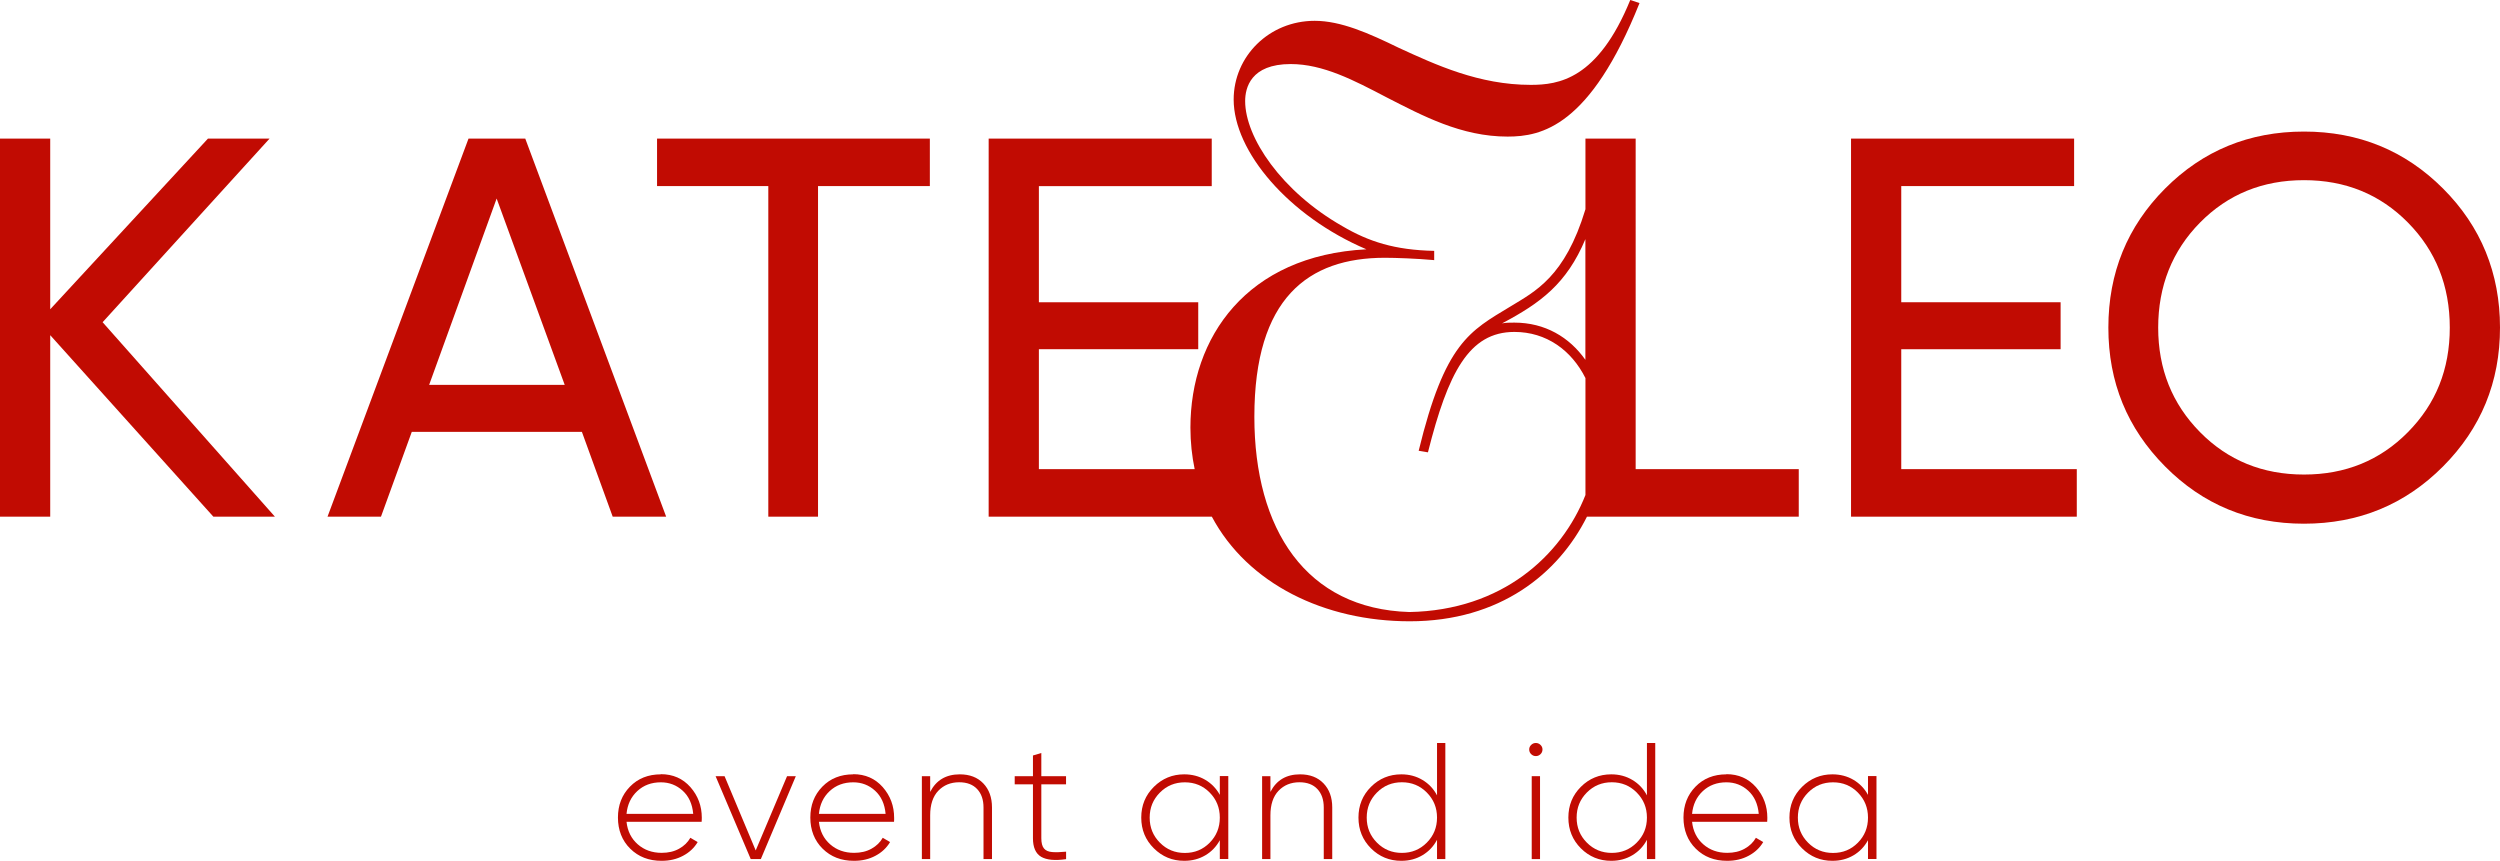
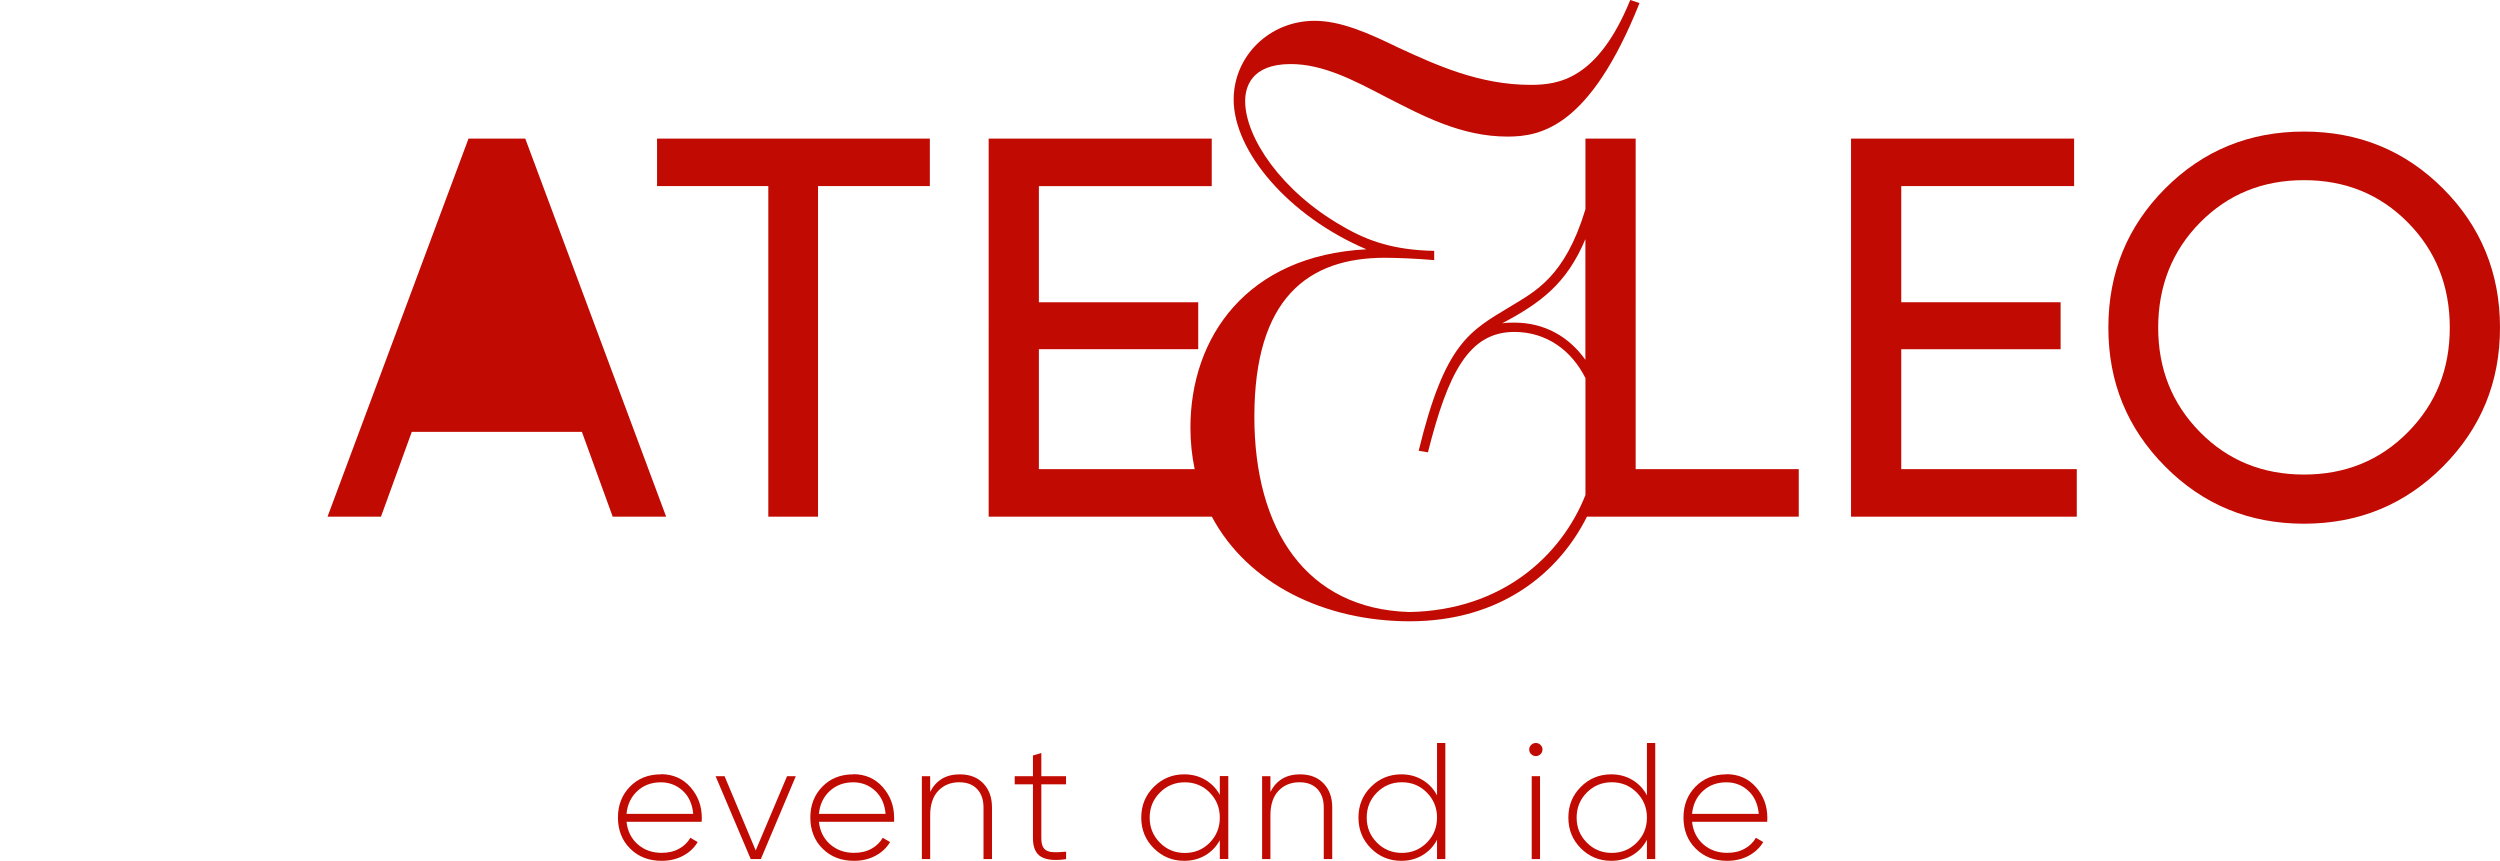
<svg xmlns="http://www.w3.org/2000/svg" id="_Слой_2" data-name="Слой 2" viewBox="0 0 448.06 154.28">
  <defs>
    <style> .cls-1 { fill: #c10b02; } </style>
  </defs>
  <g id="_Слой_2-2" data-name=" Слой 2">
    <g id="_Слой_1-2" data-name=" Слой 1-2">
      <g>
        <path class="cls-1" d="M322.38,92.6v-8.52h-29.23V24.84h-9v12.66c-3.67,12.15-9.03,14.73-13.43,17.42-7.33,4.43-11.75,6.5-16.46,25.87l1.66,.28c3.6-14.25,7.33-21.58,15.49-21.58,5.74,0,10.23,3.28,12.74,8.27v20.96c-4.31,10.87-14.92,20.66-31.54,20.97-18.54-.55-27.8-14.8-27.8-35,0-21.3,9.68-28.49,23.38-28.49,1.94,0,5.81,.14,8.85,.42v-1.66c-7.05-.14-11.76-1.66-16.46-4.43-10.93-6.22-17.42-15.91-17.42-22.41,0-2.35,.97-6.64,8.16-6.64,5.81,0,11.34,2.91,17.15,5.95,6.5,3.32,13.42,7.05,21.72,7.05,6.09,0,14.8-1.8,23.65-23.93l-1.66-.55c-5.81,14.25-12.87,15.21-17.84,15.21-9.27,0-17.01-3.59-23.65-6.64-5.4-2.63-10.38-4.84-15.07-4.84-8.16,0-14.52,6.36-14.52,14.11,0,9.27,9.82,20.89,23.79,26.84-21.44,1.11-31.54,15.77-31.54,31.95,0,2.62,.27,5.1,.76,7.45h-27.92v-21.49h28.56v-8.42h-28.56v-20.81h30.98v-8.52h-39.98V92.6h40c6.43,12.06,20.22,18.75,35.46,18.75,16.19,0,26.67-8.55,31.77-18.75h37.96Zm-50.97-34.78c-.83,0-1.52,0-2.21,.14,6.91-3.66,11.58-7.1,14.94-15.1v21.63c-2.88-4.07-7.24-6.67-12.74-6.67h0Z" />
-         <polygon class="cls-1" points="48.31 24.84 37.27 24.84 9 55.43 9 24.84 0 24.84 0 92.6 9 92.6 9 60.07 38.24 92.6 49.27 92.6 18.39 57.75 48.31 24.84" />
-         <path class="cls-1" d="M94.14,24.84h-10.17l-25.27,67.76h9.58l5.52-15.2h30.49l5.52,15.2h9.58L94.14,24.84Zm-17.23,44.14l12.1-33.4,12.2,33.4h-24.3Z" />
+         <path class="cls-1" d="M94.14,24.84h-10.17l-25.27,67.76h9.58l5.52-15.2h30.49l5.52,15.2h9.58L94.14,24.84Zm-17.23,44.14h-24.3Z" />
        <polygon class="cls-1" points="137.7 92.6 146.61 92.6 146.61 33.35 166.65 33.35 166.65 24.84 117.76 24.84 117.76 33.35 137.7 33.35 137.7 92.6" />
        <polygon class="cls-1" points="340.75 62.59 369.31 62.59 369.31 54.17 340.75 54.17 340.75 33.35 371.73 33.35 371.73 24.84 331.75 24.84 331.75 92.6 372.21 92.6 372.21 84.08 340.75 84.08 340.75 62.59" />
        <path class="cls-1" d="M437.85,33.79c-6.81-6.81-15.12-10.21-24.93-10.21s-18.1,3.41-24.88,10.21c-6.78,6.81-10.17,15.12-10.17,24.93s3.39,18.04,10.17,24.88c6.78,6.84,15.07,10.26,24.88,10.26s18.12-3.42,24.93-10.26,10.21-15.13,10.21-24.88-3.4-18.12-10.21-24.93Zm-6.29,43.66c-5,5.07-11.21,7.6-18.63,7.6s-13.63-2.53-18.63-7.6-7.5-11.31-7.5-18.73,2.5-13.76,7.5-18.83,11.21-7.6,18.63-7.6,13.63,2.53,18.63,7.6,7.5,11.34,7.5,18.83-2.5,13.67-7.5,18.73Z" />
        <path class="cls-1" d="M118.44,138.78c-2.26,0-4.11,.74-5.54,2.21-1.44,1.48-2.15,3.32-2.15,5.54s.73,4.12,2.2,5.57c1.47,1.46,3.34,2.18,5.62,2.18,1.45,0,2.73-.3,3.86-.91,1.13-.6,2-1.42,2.61-2.45l-1.31-.77c-.46,.81-1.13,1.47-2.02,1.96-.89,.5-1.93,.74-3.12,.74-1.7,0-3.13-.51-4.29-1.53s-1.83-2.36-2.01-4.03h13.46c0-.08,0-.2,.02-.36,0-.16,.01-.28,.01-.36,0-2.12-.68-3.95-2.04-5.5-1.36-1.54-3.13-2.32-5.3-2.32v.03Zm-6.15,7.07c.16-1.66,.8-3.02,1.93-4.07s2.54-1.57,4.22-1.57c1.51,0,2.81,.5,3.91,1.5,1.1,1,1.73,2.38,1.89,4.15h-11.95Z" />
        <polygon class="cls-1" points="135.44 152.42 129.86 139.11 128.25 139.11 134.55 153.97 136.36 153.97 142.63 139.11 141.06 139.11 135.44 152.42" />
        <path class="cls-1" d="M152.92,138.78c-2.26,0-4.11,.74-5.54,2.21-1.44,1.48-2.15,3.32-2.15,5.54s.73,4.12,2.2,5.57c1.47,1.46,3.34,2.18,5.62,2.18,1.45,0,2.73-.3,3.86-.91,1.13-.6,2-1.42,2.61-2.45l-1.31-.77c-.46,.81-1.13,1.47-2.02,1.96-.89,.5-1.93,.74-3.12,.74-1.7,0-3.13-.51-4.29-1.53s-1.83-2.36-2.01-4.03h13.46c0-.08,0-.2,.02-.36,0-.16,0-.28,0-.36,0-2.12-.68-3.95-2.04-5.5-1.36-1.54-3.13-2.32-5.3-2.32v.03Zm-6.15,7.07c.16-1.66,.8-3.02,1.93-4.07,1.13-1.05,2.54-1.57,4.22-1.57,1.51,0,2.81,.5,3.91,1.5s1.73,2.38,1.89,4.15h-11.95Z" />
        <path class="cls-1" d="M172.03,138.78c-2.48,0-4.25,1.05-5.32,3.15v-2.82h-1.49v14.86h1.49v-7.85c0-1.92,.49-3.39,1.46-4.4s2.22-1.52,3.74-1.52c1.39,0,2.46,.41,3.22,1.22s1.14,1.91,1.14,3.3v9.24h1.52v-9.24c0-1.8-.52-3.24-1.56-4.32s-2.44-1.62-4.21-1.62h0Z" />
        <path class="cls-1" d="M186.65,134.95l-1.52,.45v3.71h-3.27v1.46h3.27v9.66c0,1.64,.49,2.75,1.47,3.33,.98,.57,2.47,.71,4.47,.42v-1.34c-1.01,.1-1.84,.12-2.5,.07-.65-.05-1.14-.26-1.46-.64s-.48-.99-.48-1.84v-9.66h4.43v-1.46h-4.43v-4.16h.02Z" />
        <path class="cls-1" d="M218.62,142.46c-.63-1.15-1.51-2.05-2.61-2.7-1.11-.65-2.37-.98-3.77-.98-2.12,0-3.93,.75-5.44,2.24-1.51,1.5-2.26,3.33-2.26,5.51s.75,4.02,2.26,5.51c1.51,1.5,3.32,2.24,5.44,2.24,1.41,0,2.66-.33,3.77-.98s1.98-1.56,2.61-2.71v3.36h1.52v-14.86h-1.52v3.36h0Zm-1.81,8.57c-1.21,1.23-2.69,1.84-4.46,1.84s-3.25-.61-4.47-1.84-1.83-2.72-1.83-4.49,.61-3.26,1.83-4.49c1.22-1.23,2.71-1.84,4.47-1.84s3.25,.61,4.46,1.84,1.81,2.72,1.81,4.49-.6,3.26-1.81,4.49Z" />
        <path class="cls-1" d="M233.01,138.78c-2.48,0-4.25,1.05-5.32,3.15v-2.82h-1.49v14.86h1.49v-7.85c0-1.92,.49-3.39,1.46-4.4s2.22-1.52,3.74-1.52c1.39,0,2.46,.41,3.22,1.22s1.14,1.91,1.14,3.3v9.24h1.52v-9.24c0-1.8-.52-3.24-1.56-4.32s-2.44-1.62-4.21-1.62h0Z" />
        <path class="cls-1" d="M257.55,142.55c-.61-1.17-1.48-2.09-2.6-2.76s-2.38-1.01-3.79-1.01c-2.14,0-3.96,.75-5.45,2.24-1.5,1.5-2.24,3.33-2.24,5.51s.75,4.02,2.24,5.51c1.5,1.5,3.31,2.24,5.45,2.24,1.41,0,2.67-.34,3.79-1.01s1.99-1.59,2.6-2.76v3.45h1.49v-20.8h-1.49v9.39h0Zm-1.83,8.47c-1.22,1.23-2.71,1.84-4.47,1.84s-3.25-.61-4.47-1.84-1.83-2.72-1.83-4.49,.61-3.26,1.83-4.49c1.22-1.23,2.71-1.84,4.47-1.84s3.25,.61,4.47,1.84c1.22,1.23,1.83,2.72,1.83,4.49s-.61,3.26-1.83,4.49Z" />
        <rect class="cls-1" x="274.52" y="139.11" width="1.49" height="14.86" />
        <path class="cls-1" d="M275.26,133.16c-.32,0-.59,.11-.83,.34s-.36,.5-.36,.82c0,.34,.12,.62,.36,.85s.51,.34,.83,.34,.59-.11,.83-.34,.36-.51,.36-.85c0-.32-.12-.59-.36-.82-.24-.23-.52-.34-.83-.34Z" />
        <path class="cls-1" d="M295.17,142.55c-.61-1.17-1.48-2.09-2.6-2.76s-2.38-1.01-3.79-1.01c-2.14,0-3.96,.75-5.45,2.24-1.5,1.5-2.24,3.33-2.24,5.51s.75,4.02,2.24,5.51,3.31,2.24,5.45,2.24c1.41,0,2.67-.34,3.79-1.01s1.99-1.59,2.6-2.76v3.45h1.49v-20.8h-1.49v9.39h0Zm-1.83,8.47c-1.22,1.23-2.71,1.84-4.47,1.84s-3.25-.61-4.47-1.84-1.83-2.72-1.83-4.49,.61-3.26,1.83-4.49c1.22-1.23,2.71-1.84,4.47-1.84s3.25,.61,4.47,1.84,1.83,2.72,1.83,4.49-.61,3.26-1.83,4.49Z" />
        <path class="cls-1" d="M309.41,138.78c-2.26,0-4.11,.74-5.54,2.21-1.44,1.48-2.15,3.32-2.15,5.54s.73,4.12,2.2,5.57c1.47,1.46,3.34,2.18,5.62,2.18,1.45,0,2.73-.3,3.86-.91,1.13-.6,2-1.42,2.61-2.45l-1.31-.77c-.46,.81-1.13,1.47-2.02,1.96-.89,.5-1.93,.74-3.12,.74-1.7,0-3.13-.51-4.29-1.53s-1.83-2.36-2.01-4.03h13.46c0-.08,0-.2,.02-.36,0-.16,.01-.28,.01-.36,0-2.12-.68-3.95-2.04-5.5-1.36-1.54-3.13-2.32-5.3-2.32v.03Zm-6.15,7.07c.16-1.66,.8-3.02,1.93-4.07s2.54-1.57,4.22-1.57c1.51,0,2.81,.5,3.91,1.5s1.73,2.38,1.89,4.15h-11.95Z" />
-         <path class="cls-1" d="M334.79,142.46c-.63-1.15-1.51-2.05-2.61-2.7-1.11-.65-2.37-.98-3.77-.98-2.12,0-3.93,.75-5.44,2.24-1.51,1.5-2.26,3.33-2.26,5.51s.75,4.02,2.26,5.51c1.51,1.5,3.32,2.24,5.44,2.24,1.41,0,2.66-.33,3.77-.98s1.98-1.56,2.61-2.71v3.36h1.52v-14.86h-1.52v3.36h0Zm-1.81,8.57c-1.21,1.23-2.69,1.84-4.46,1.84s-3.25-.61-4.47-1.84-1.83-2.72-1.83-4.49,.61-3.26,1.83-4.49c1.22-1.23,2.71-1.84,4.47-1.84s3.25,.61,4.46,1.84,1.81,2.72,1.81,4.49-.6,3.26-1.81,4.49Z" />
      </g>
    </g>
  </g>
</svg>